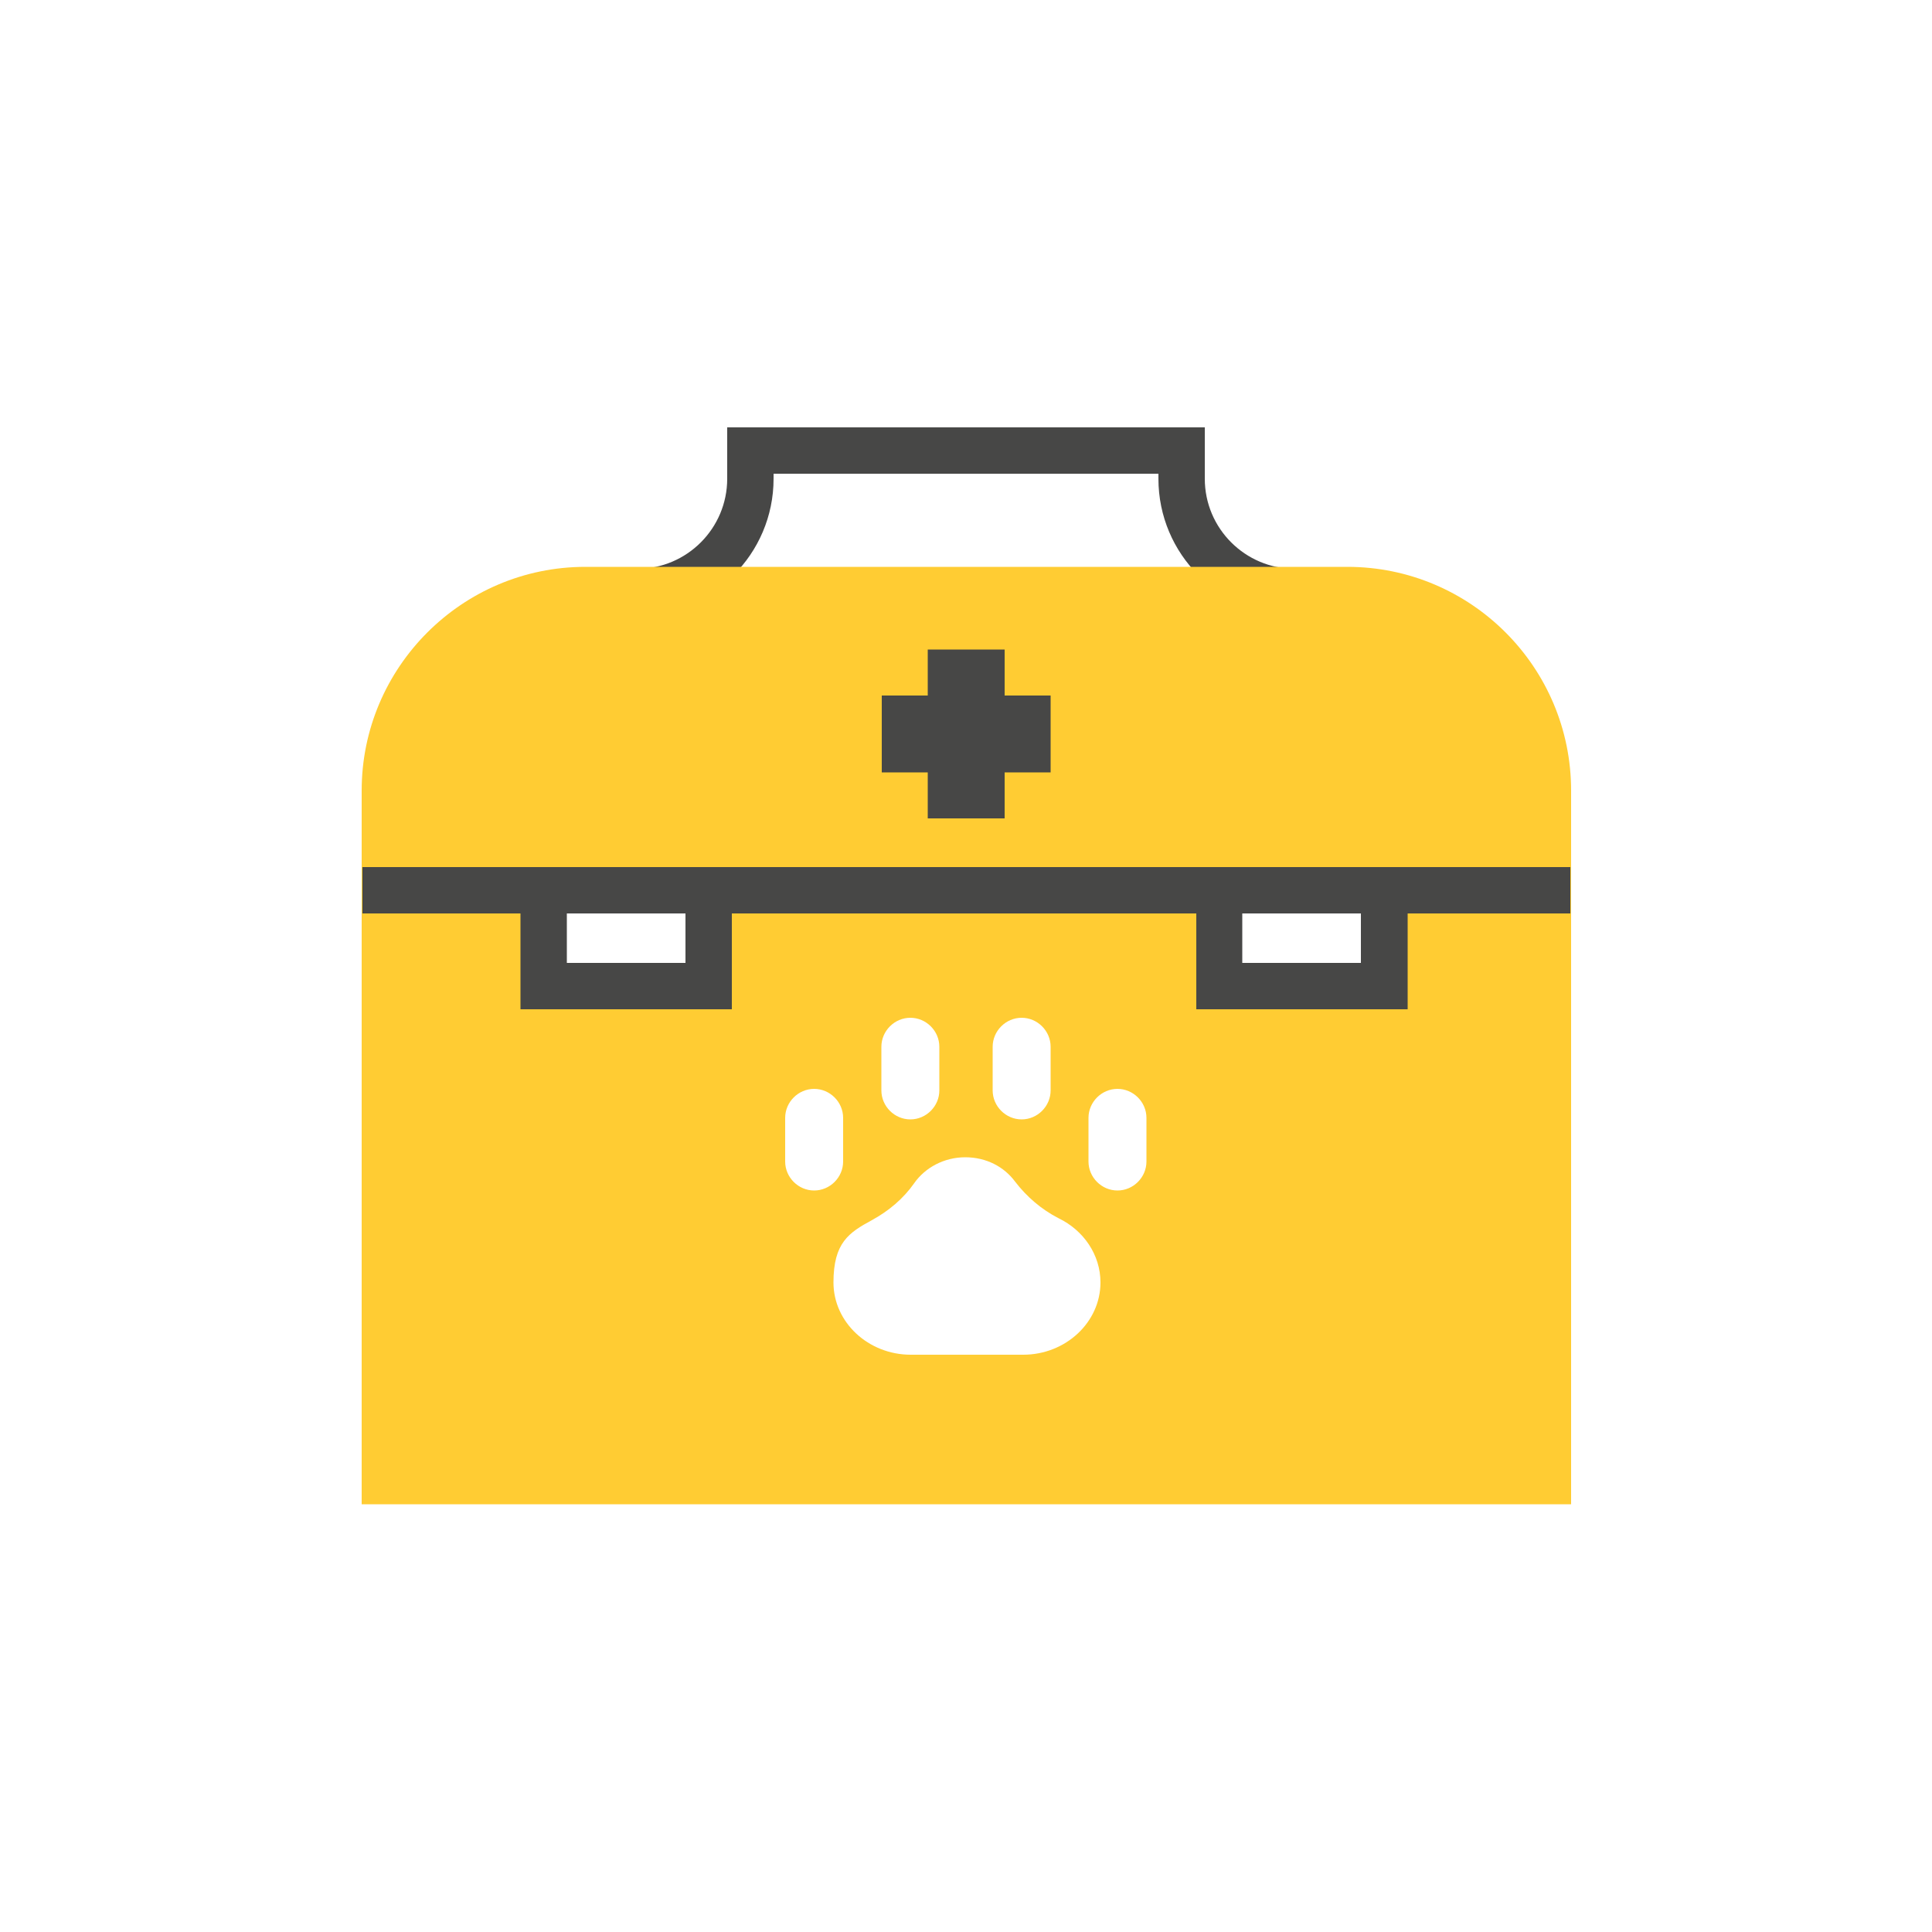
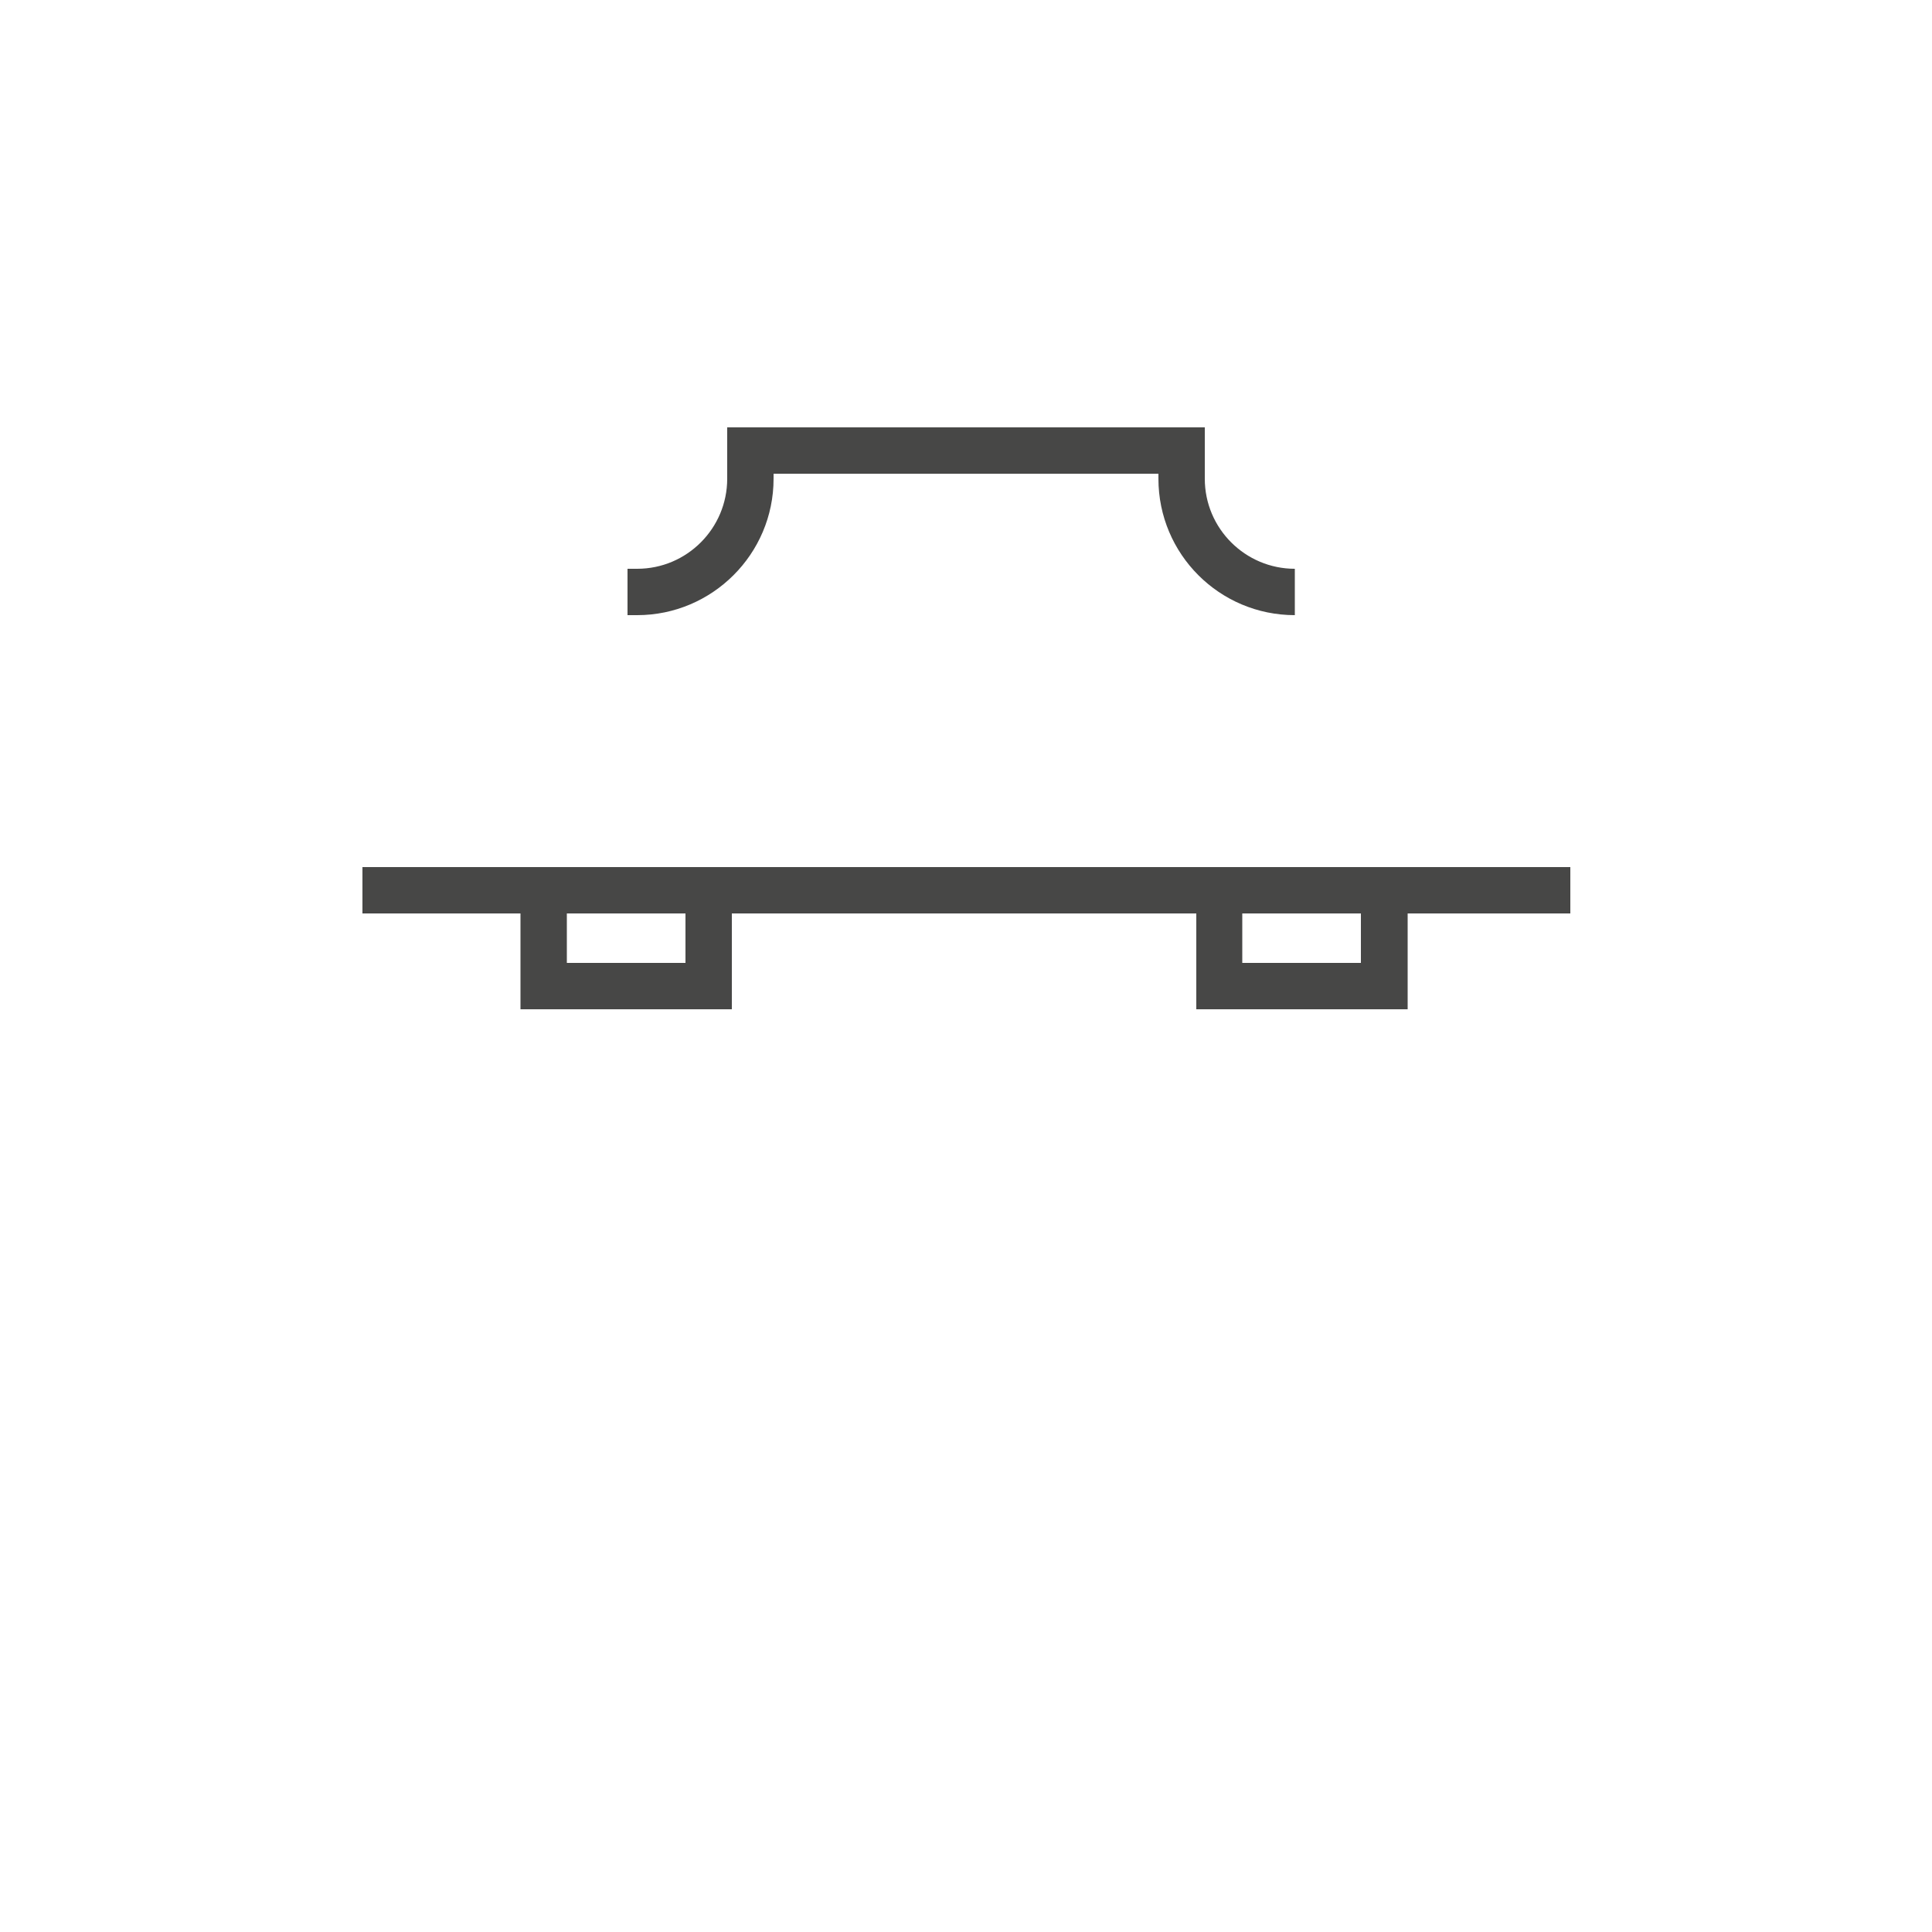
<svg xmlns="http://www.w3.org/2000/svg" version="1.1" viewBox="0 0 500 500">
  <defs>
    <style>
      .cls-1 {
        fill: #474746;
      }

      .cls-2 {
        fill: #fc3;
      }
    </style>
  </defs>
  <g>
    <g id="Livello_1">
      <g>
        <path class="cls-1" d="M335.1,159.2c-19.5,0-35.3-15.8-35.3-35.3v-1.3h-99.6v1.3c0,19.5-15.9,35.3-35.3,35.3h-2.5v-12h2.5c12.9,0,23.3-10.5,23.3-23.3v-13.3h123.6v13.3c0,12.9,10.5,23.3,23.3,23.3v12ZM335.1,159.2" />
-         <path class="cls-2" d="M348.6,146.7h-197.1c-31.9,0-57.9,26-57.9,57.9v184.7h313v-184.7c0-32-26-57.9-57.9-57.9h0ZM256.9,270.9c0-4.1,3.4-7.5,7.5-7.5s7.5,3.4,7.5,7.5v11.3c0,4.1-3.4,7.5-7.5,7.5s-7.5-3.4-7.5-7.5v-11.3ZM228.1,270.9c0-4.1,3.4-7.5,7.5-7.5s7.5,3.4,7.5,7.5v11.3c0,4.1-3.4,7.5-7.5,7.5s-7.5-3.4-7.5-7.5v-11.3ZM183.3,255.2h-42.7v-24.6h42.7v24.6ZM203.2,300.6v-11.3c0-4.1,3.4-7.5,7.5-7.5s7.5,3.4,7.5,7.5v11.3c0,4.1-3.4,7.5-7.5,7.5s-7.5-3.4-7.5-7.5h0ZM264.8,350.6h-29.1c-11,0-20-8.4-20-18.7s4-12.9,9.9-16.1c4.4-2.4,8.2-5.6,11-9.6,2.8-4,7.7-6.7,13.2-6.7s10.1,2.5,12.9,6.3c3,3.9,6.8,7.2,11.3,9.5,6.4,3.1,10.8,9.4,10.8,16.6,0,10.3-9,18.7-20,18.7h0ZM296.7,300.6c0,4.1-3.4,7.5-7.5,7.5s-7.5-3.4-7.5-7.5v-11.3c0-4.1,3.4-7.5,7.5-7.5s7.5,3.4,7.5,7.5v11.3ZM358.2,255.2h-42.7v-24.6h42.7v24.6ZM358.2,255.2" />
        <path class="cls-1" d="M406.3,224.4H93.8v12h40.9v24.8h54.7v-24.8h120.2v24.8h54.7v-24.8h42.1v-12ZM177.4,249.2h-30.7v-12.8h30.7v12.8ZM352.2,249.2h-30.7v-12.8h30.7v12.8ZM352.2,249.2" />
-         <path class="cls-1" d="M271.9,180h-11.9v-11.9h-19.9v11.9h-11.9v19.9h11.9v11.9h19.9v-11.9h11.9v-19.9ZM271.9,180" />
      </g>
    </g>
  </g>
</svg>